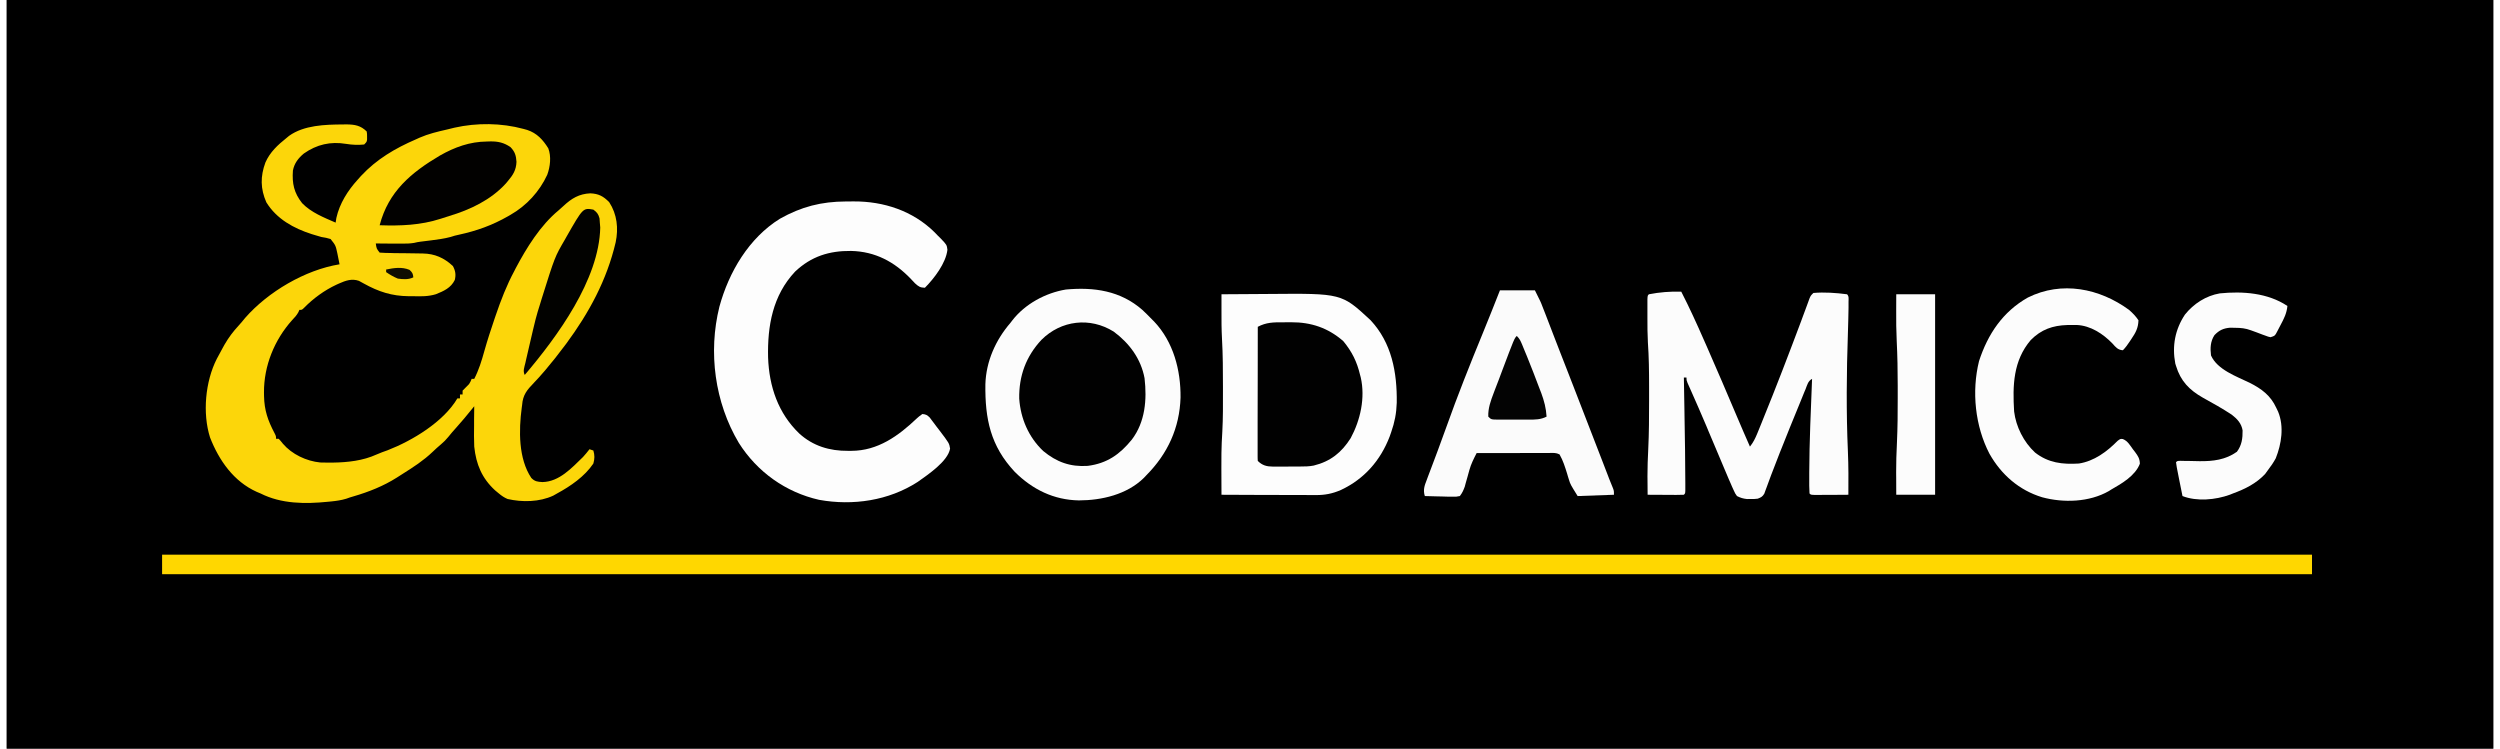
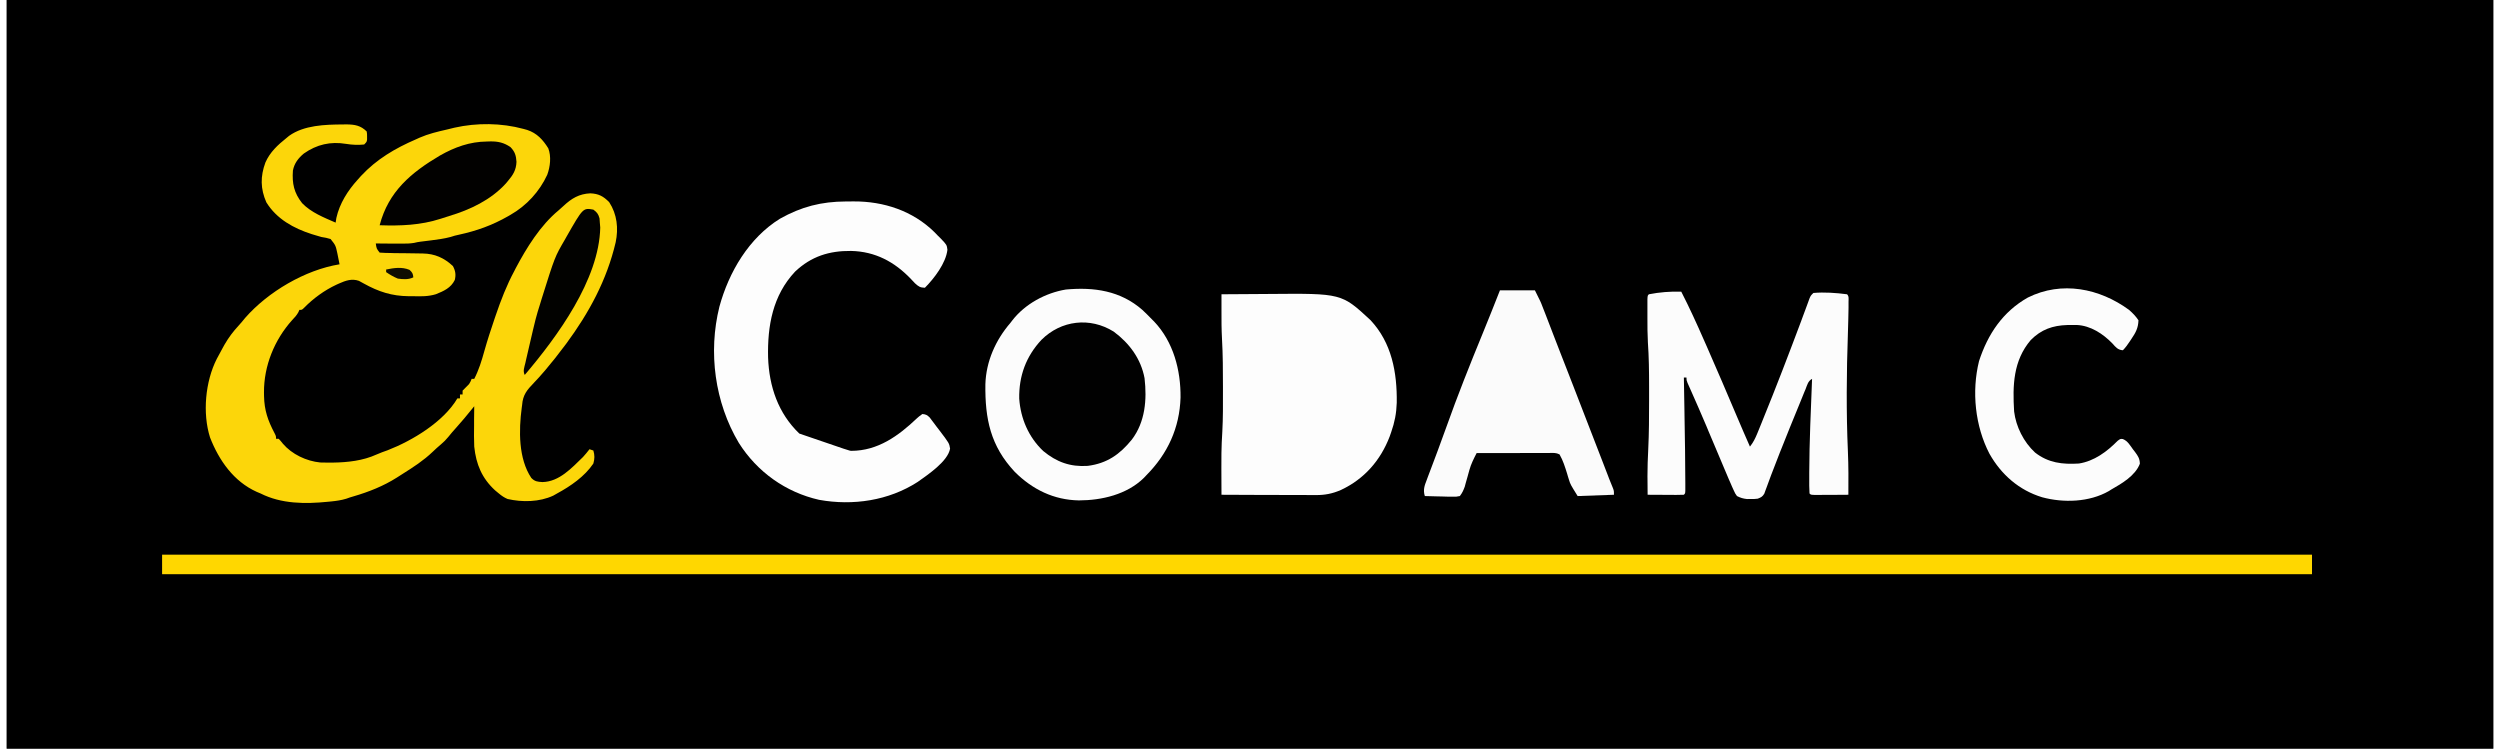
<svg xmlns="http://www.w3.org/2000/svg" width="187px" height="56px" viewBox="0 0 186 56" version="1.1">
  <rect x="0" y="0" width="186" height="56" fill="#808080" stroke="none" />
  <g id="surface1">
    <path style=" stroke:none;fill-rule:nonzero;fill:rgb(0%,0%,0%);fill-opacity:1;" d="M 0 0 C 61.379 0 122.762 0 186 0 C 186 18.48 186 36.961 186 56 C 124.621 56 63.238 56 0 56 C 0 37.52 0 19.039 0 0 Z M 0 0 " />
    <path style=" stroke:none;fill-rule:nonzero;fill:rgb(98.824%,83.922%,3.922%);fill-opacity:1;" d="M 25.133 9.309 C 25.227 9.305 25.32 9.305 25.418 9.305 C 26.027 9.312 26.48 9.383 26.93 9.836 C 26.957 10.02 26.957 10.02 26.957 10.227 C 26.957 10.328 26.957 10.328 26.957 10.434 C 26.93 10.617 26.93 10.617 26.738 10.809 C 26.289 10.855 25.832 10.836 25.387 10.762 C 24.223 10.57 23.199 10.801 22.227 11.484 C 21.809 11.832 21.512 12.219 21.41 12.758 C 21.34 13.727 21.492 14.426 22.098 15.195 C 22.77 15.895 23.734 16.273 24.605 16.652 C 24.633 16.48 24.633 16.48 24.66 16.301 C 24.902 15.215 25.516 14.254 26.254 13.441 C 26.336 13.348 26.422 13.254 26.508 13.156 C 27.672 11.906 29.059 11.094 30.613 10.422 C 30.699 10.383 30.785 10.34 30.879 10.301 C 31.539 10.012 32.23 9.848 32.934 9.688 C 33.117 9.645 33.305 9.598 33.492 9.551 C 35.164 9.176 36.996 9.191 38.652 9.641 C 38.793 9.68 38.793 9.68 38.934 9.719 C 39.66 9.957 40.113 10.453 40.512 11.094 C 40.746 11.703 40.656 12.473 40.434 13.074 C 39.852 14.332 38.887 15.383 37.684 16.07 C 37.625 16.102 37.566 16.137 37.508 16.172 C 36.312 16.855 35.16 17.266 33.816 17.559 C 33.516 17.625 33.516 17.625 33.211 17.723 C 32.73 17.852 32.254 17.914 31.762 17.977 C 31.574 18 31.387 18.023 31.199 18.047 C 31.117 18.059 31.035 18.07 30.949 18.078 C 30.711 18.113 30.711 18.113 30.477 18.168 C 30.18 18.219 29.906 18.223 29.605 18.223 C 29.488 18.223 29.371 18.223 29.254 18.223 C 29.133 18.219 29.012 18.219 28.887 18.219 C 28.766 18.219 28.641 18.219 28.516 18.219 C 28.215 18.215 27.91 18.215 27.609 18.211 C 27.664 18.594 27.664 18.594 27.898 18.895 C 28.184 18.914 28.461 18.926 28.746 18.926 C 28.871 18.93 28.871 18.93 29 18.934 C 29.273 18.938 29.543 18.941 29.812 18.941 C 30.168 18.945 30.523 18.953 30.879 18.957 C 30.957 18.957 31.039 18.957 31.125 18.961 C 32.023 18.977 32.715 19.285 33.375 19.898 C 33.57 20.254 33.613 20.551 33.52 20.938 C 33.227 21.539 32.695 21.77 32.105 22.008 C 31.543 22.18 31 22.172 30.418 22.156 C 30.305 22.156 30.191 22.156 30.07 22.156 C 28.809 22.145 27.816 21.82 26.719 21.211 C 26.652 21.176 26.586 21.141 26.52 21.102 C 26.465 21.07 26.406 21.039 26.348 21.008 C 25.816 20.82 25.355 20.988 24.859 21.207 C 24.762 21.25 24.762 21.25 24.66 21.297 C 23.773 21.711 22.934 22.32 22.25 23.02 C 22.086 23.18 22.086 23.18 21.895 23.18 C 21.867 23.234 21.844 23.293 21.82 23.352 C 21.688 23.59 21.543 23.746 21.355 23.941 C 20.027 25.418 19.234 27.367 19.246 29.355 C 19.25 29.445 19.25 29.535 19.25 29.629 C 19.27 30.688 19.539 31.461 20.031 32.391 C 20.148 32.625 20.148 32.625 20.148 32.82 C 20.215 32.82 20.277 32.82 20.344 32.82 C 20.492 32.977 20.492 32.977 20.66 33.188 C 21.336 33.98 22.414 34.492 23.457 34.594 C 23.691 34.605 23.922 34.605 24.152 34.605 C 24.234 34.605 24.32 34.605 24.406 34.602 C 25.512 34.586 26.652 34.461 27.668 33.996 C 27.938 33.875 28.215 33.777 28.492 33.68 C 30.352 32.957 32.676 31.555 33.711 29.801 C 33.777 29.801 33.84 29.801 33.906 29.801 C 33.906 29.707 33.906 29.609 33.906 29.508 C 33.969 29.508 34.035 29.508 34.102 29.508 C 34.102 29.414 34.102 29.316 34.102 29.219 C 34.258 29.055 34.422 28.891 34.586 28.73 C 34.711 28.52 34.711 28.52 34.777 28.34 C 34.844 28.34 34.906 28.34 34.973 28.34 C 35.312 27.684 35.531 26.977 35.727 26.266 C 35.957 25.449 36.219 24.645 36.492 23.844 C 36.516 23.77 36.543 23.691 36.57 23.617 C 36.965 22.457 37.395 21.34 37.977 20.258 C 38.008 20.199 38.039 20.137 38.07 20.074 C 38.887 18.531 39.918 16.863 41.273 15.742 C 41.402 15.633 41.527 15.52 41.652 15.402 C 42.254 14.84 42.816 14.5 43.656 14.461 C 44.273 14.488 44.633 14.676 45.07 15.125 C 45.66 16.031 45.77 17.082 45.551 18.129 C 44.887 20.957 43.559 23.398 41.852 25.711 C 41.793 25.789 41.793 25.789 41.73 25.871 C 41.273 26.488 40.797 27.086 40.301 27.672 C 40.25 27.727 40.203 27.785 40.152 27.844 C 39.922 28.113 39.684 28.379 39.438 28.633 C 38.922 29.168 38.609 29.535 38.555 30.289 C 38.547 30.359 38.535 30.426 38.527 30.496 C 38.301 32.18 38.273 34.305 39.242 35.75 C 39.508 36.02 39.699 36.035 40.074 36.059 C 41.332 36.035 42.258 35.008 43.109 34.184 C 43.281 33.996 43.438 33.805 43.594 33.602 C 43.691 33.633 43.785 33.664 43.883 33.699 C 43.988 34.051 43.984 34.316 43.883 34.672 C 43.234 35.641 42.18 36.363 41.172 36.91 C 41.027 36.992 41.027 36.992 40.883 37.074 C 39.855 37.555 38.562 37.578 37.465 37.324 C 37.211 37.215 37.027 37.09 36.812 36.91 C 36.723 36.836 36.633 36.762 36.539 36.684 C 35.547 35.777 35.113 34.734 34.973 33.406 C 34.949 32.879 34.953 32.352 34.961 31.824 C 34.961 31.684 34.961 31.543 34.961 31.402 C 34.965 31.062 34.969 30.727 34.973 30.387 C 34.914 30.457 34.855 30.527 34.797 30.602 C 34.418 31.07 34.039 31.535 33.633 31.98 C 33.426 32.211 33.223 32.438 33.031 32.684 C 32.859 32.895 32.695 33.062 32.488 33.234 C 32.273 33.418 32.062 33.602 31.859 33.801 C 31.18 34.449 30.426 34.938 29.637 35.434 C 29.484 35.527 29.332 35.625 29.184 35.723 C 28.188 36.355 27.078 36.797 25.949 37.125 C 25.762 37.176 25.578 37.238 25.398 37.305 C 25.023 37.418 24.66 37.469 24.273 37.508 C 24.195 37.516 24.121 37.523 24.039 37.531 C 22.332 37.703 20.547 37.699 18.988 36.91 C 18.891 36.871 18.797 36.828 18.699 36.789 C 16.984 36.016 15.883 34.445 15.211 32.723 C 14.637 30.914 14.855 28.531 15.715 26.844 C 15.859 26.57 16.004 26.301 16.152 26.035 C 16.227 25.906 16.227 25.906 16.297 25.773 C 16.602 25.246 16.941 24.793 17.355 24.348 C 17.523 24.164 17.68 23.977 17.836 23.781 C 19.551 21.824 22.324 20.188 24.898 19.77 C 24.867 19.609 24.832 19.445 24.801 19.285 C 24.777 19.18 24.758 19.074 24.738 18.969 C 24.605 18.352 24.605 18.352 24.227 17.879 C 24 17.805 23.777 17.762 23.539 17.727 C 23.379 17.68 23.223 17.633 23.062 17.586 C 22.98 17.562 22.902 17.535 22.816 17.512 C 21.465 17.078 20.191 16.383 19.422 15.133 C 18.977 14.121 18.969 13.195 19.352 12.156 C 19.691 11.383 20.273 10.844 20.926 10.324 C 20.992 10.27 21.059 10.215 21.125 10.16 C 22.238 9.363 23.816 9.316 25.133 9.309 Z M 25.133 9.309 " />
    <path style=" stroke:none;fill-rule:nonzero;fill:rgb(100%,84.314%,0%);fill-opacity:1;" d="M 11.625 41.488 C 64.691 41.488 117.762 41.488 172.438 41.488 C 172.438 41.973 172.438 42.453 172.438 42.949 C 119.371 42.949 66.301 42.949 11.625 42.949 C 11.625 42.469 11.625 41.984 11.625 41.488 Z M 11.625 41.488 " />
    <path style=" stroke:none;fill-rule:nonzero;fill:rgb(98.824%,98.824%,98.824%);fill-opacity:1;" d="M 84.957 23.188 C 85.191 23.406 85.414 23.629 85.637 23.859 C 85.703 23.926 85.766 23.988 85.832 24.055 C 87.273 25.578 87.824 27.684 87.805 29.734 C 87.734 32.016 86.84 33.941 85.25 35.547 C 85.188 35.613 85.129 35.68 85.062 35.746 C 83.793 36.992 81.914 37.426 80.199 37.43 C 78.324 37.395 76.738 36.621 75.406 35.297 C 73.59 33.363 73.172 31.328 73.207 28.73 C 73.262 27.027 73.969 25.438 75.078 24.152 C 75.121 24.098 75.16 24.043 75.207 23.984 C 76.164 22.738 77.703 21.91 79.227 21.656 C 81.332 21.465 83.312 21.742 84.957 23.188 Z M 84.957 23.188 " />
    <path style=" stroke:none;fill-rule:nonzero;fill:rgb(99.216%,99.216%,99.216%);fill-opacity:1;" d="M 90.867 22.012 C 91.684 22.004 92.496 22 93.312 21.996 C 93.691 21.992 94.07 21.992 94.449 21.988 C 99.852 21.941 99.852 21.941 102.004 23.938 C 103.609 25.637 104.008 27.875 103.977 30.125 C 103.953 30.91 103.82 31.594 103.559 32.332 C 103.523 32.438 103.488 32.543 103.449 32.648 C 102.762 34.445 101.539 35.836 99.805 36.648 C 99.184 36.922 98.594 37.039 97.918 37.031 C 97.84 37.031 97.766 37.031 97.688 37.031 C 97.434 37.031 97.184 37.027 96.934 37.027 C 96.758 37.027 96.582 37.027 96.406 37.027 C 95.949 37.027 95.492 37.023 95.031 37.023 C 94.562 37.02 94.094 37.02 93.625 37.02 C 92.707 37.016 91.789 37.012 90.867 37.008 C 90.852 33.66 90.852 33.66 90.93 32.273 C 90.984 31.262 90.98 30.25 90.977 29.234 C 90.977 29.133 90.977 29.031 90.977 28.926 C 90.977 27.734 90.973 26.547 90.906 25.359 C 90.867 24.645 90.863 23.93 90.867 23.211 C 90.867 23.098 90.867 22.98 90.867 22.859 C 90.867 22.578 90.867 22.293 90.867 22.012 Z M 90.867 22.012 " />
-     <path style=" stroke:none;fill-rule:nonzero;fill:rgb(99.216%,99.216%,99.216%);fill-opacity:1;" d="M 62.777 15.07 C 62.973 15.07 63.168 15.066 63.363 15.066 C 65.598 15.055 67.777 15.77 69.395 17.363 C 69.48 17.449 69.566 17.539 69.652 17.629 C 69.727 17.699 69.801 17.773 69.875 17.848 C 70.32 18.316 70.32 18.316 70.367 18.684 C 70.254 19.684 69.379 20.824 68.684 21.523 C 68.328 21.52 68.199 21.426 67.934 21.184 C 67.836 21.082 67.742 20.98 67.648 20.879 C 66.41 19.578 64.961 18.809 63.156 18.77 C 61.527 18.754 60.184 19.172 58.973 20.316 C 57.297 22.098 56.898 24.379 56.953 26.742 C 57.031 28.91 57.703 30.91 59.289 32.43 C 60.316 33.363 61.559 33.734 62.922 33.723 C 63.051 33.723 63.051 33.723 63.184 33.723 C 65.164 33.719 66.703 32.605 68.086 31.289 C 68.238 31.152 68.238 31.152 68.492 30.969 C 68.754 30.988 68.855 31.047 69.043 31.23 C 69.094 31.301 69.148 31.371 69.203 31.445 C 69.262 31.52 69.32 31.598 69.379 31.676 C 69.441 31.758 69.5 31.836 69.562 31.922 C 69.621 32 69.684 32.078 69.746 32.16 C 70.5 33.152 70.5 33.152 70.566 33.555 C 70.402 34.512 68.895 35.512 68.145 36.047 C 65.973 37.449 63.297 37.844 60.77 37.387 C 58.273 36.824 56.133 35.297 54.762 33.125 C 52.965 30.109 52.461 26.352 53.312 22.938 C 54.02 20.344 55.516 17.805 57.836 16.363 C 59.449 15.457 60.934 15.078 62.777 15.07 Z M 62.777 15.07 " />
+     <path style=" stroke:none;fill-rule:nonzero;fill:rgb(99.216%,99.216%,99.216%);fill-opacity:1;" d="M 62.777 15.07 C 62.973 15.07 63.168 15.066 63.363 15.066 C 65.598 15.055 67.777 15.77 69.395 17.363 C 69.48 17.449 69.566 17.539 69.652 17.629 C 69.727 17.699 69.801 17.773 69.875 17.848 C 70.32 18.316 70.32 18.316 70.367 18.684 C 70.254 19.684 69.379 20.824 68.684 21.523 C 68.328 21.52 68.199 21.426 67.934 21.184 C 67.836 21.082 67.742 20.98 67.648 20.879 C 66.41 19.578 64.961 18.809 63.156 18.77 C 61.527 18.754 60.184 19.172 58.973 20.316 C 57.297 22.098 56.898 24.379 56.953 26.742 C 57.031 28.91 57.703 30.91 59.289 32.43 C 63.051 33.723 63.051 33.723 63.184 33.723 C 65.164 33.719 66.703 32.605 68.086 31.289 C 68.238 31.152 68.238 31.152 68.492 30.969 C 68.754 30.988 68.855 31.047 69.043 31.23 C 69.094 31.301 69.148 31.371 69.203 31.445 C 69.262 31.52 69.32 31.598 69.379 31.676 C 69.441 31.758 69.5 31.836 69.562 31.922 C 69.621 32 69.684 32.078 69.746 32.16 C 70.5 33.152 70.5 33.152 70.566 33.555 C 70.402 34.512 68.895 35.512 68.145 36.047 C 65.973 37.449 63.297 37.844 60.77 37.387 C 58.273 36.824 56.133 35.297 54.762 33.125 C 52.965 30.109 52.461 26.352 53.312 22.938 C 54.02 20.344 55.516 17.805 57.836 16.363 C 59.449 15.457 60.934 15.078 62.777 15.07 Z M 62.777 15.07 " />
    <path style=" stroke:none;fill-rule:nonzero;fill:rgb(98.824%,98.824%,98.824%);fill-opacity:1;" d="M 125.258 21.816 C 125.863 22.996 126.41 24.195 126.941 25.406 C 127.027 25.598 127.109 25.789 127.195 25.98 C 127.957 27.707 128.695 29.445 129.434 31.184 C 129.746 31.926 130.07 32.664 130.395 33.406 C 130.645 33.098 130.793 32.789 130.945 32.422 C 130.969 32.359 130.992 32.301 131.02 32.238 C 131.102 32.039 131.184 31.836 131.266 31.633 C 131.293 31.562 131.324 31.492 131.352 31.418 C 132.352 28.965 133.301 26.488 134.23 24.008 C 134.254 23.938 134.281 23.871 134.305 23.801 C 134.418 23.496 134.531 23.191 134.645 22.887 C 134.684 22.785 134.719 22.684 134.758 22.578 C 134.793 22.488 134.824 22.402 134.855 22.312 C 134.945 22.109 134.945 22.109 135.141 21.914 C 135.965 21.84 136.84 21.906 137.66 22.012 C 137.816 22.168 137.77 22.359 137.77 22.57 C 137.77 22.641 137.77 22.711 137.77 22.785 C 137.77 22.859 137.77 22.938 137.77 23.016 C 137.762 23.652 137.742 24.289 137.723 24.926 C 137.621 27.871 137.594 30.828 137.723 33.773 C 137.77 34.852 137.766 35.93 137.758 37.008 C 137.359 37.012 136.961 37.012 136.562 37.016 C 136.426 37.016 136.289 37.016 136.156 37.016 C 135.961 37.016 135.766 37.02 135.57 37.02 C 135.453 37.02 135.336 37.02 135.215 37.02 C 134.945 37.008 134.945 37.008 134.852 36.91 C 134.824 36.523 134.832 36.133 134.832 35.742 C 134.832 35.617 134.832 35.488 134.832 35.359 C 134.84 33.02 134.953 30.68 135.043 28.34 C 134.738 28.496 134.676 28.809 134.555 29.113 C 134.523 29.184 134.496 29.25 134.465 29.324 C 134.371 29.555 134.277 29.785 134.184 30.016 C 134.117 30.176 134.051 30.336 133.988 30.496 C 133.578 31.488 133.176 32.484 132.781 33.484 C 132.73 33.602 132.684 33.719 132.637 33.84 C 132.414 34.406 132.195 34.969 131.98 35.539 C 131.922 35.695 131.922 35.695 131.863 35.855 C 131.789 36.051 131.719 36.246 131.648 36.441 C 131.617 36.527 131.582 36.613 131.551 36.699 C 131.523 36.773 131.496 36.848 131.469 36.926 C 131.336 37.152 131.219 37.211 130.977 37.301 C 130.723 37.328 130.723 37.328 130.449 37.324 C 130.359 37.324 130.27 37.328 130.176 37.328 C 129.883 37.297 129.688 37.238 129.426 37.105 C 129.289 36.914 129.289 36.914 129.184 36.68 C 129.145 36.59 129.102 36.504 129.062 36.414 C 129.023 36.32 128.98 36.227 128.941 36.133 C 128.902 36.043 128.859 35.953 128.82 35.859 C 128.691 35.562 128.566 35.27 128.445 34.973 C 128.398 34.863 128.352 34.754 128.305 34.641 C 128.156 34.293 128.008 33.941 127.863 33.594 C 127.672 33.137 127.48 32.684 127.285 32.227 C 127.238 32.117 127.191 32.004 127.145 31.887 C 126.762 30.98 126.367 30.082 125.969 29.184 C 125.902 29.039 125.902 29.039 125.84 28.895 C 125.801 28.812 125.766 28.727 125.727 28.641 C 125.648 28.438 125.648 28.438 125.648 28.242 C 125.582 28.242 125.52 28.242 125.453 28.242 C 125.453 28.312 125.457 28.383 125.457 28.453 C 125.469 29.125 125.48 29.797 125.492 30.469 C 125.496 30.812 125.504 31.16 125.508 31.504 C 125.535 32.934 125.555 34.359 125.559 35.789 C 125.559 35.902 125.559 36.016 125.562 36.129 C 125.562 36.23 125.562 36.332 125.562 36.438 C 125.562 36.527 125.562 36.617 125.562 36.711 C 125.551 36.91 125.551 36.91 125.453 37.008 C 125.254 37.016 125.051 37.02 124.852 37.02 C 124.727 37.02 124.605 37.02 124.48 37.016 C 124.352 37.016 124.219 37.016 124.09 37.016 C 123.961 37.016 123.832 37.016 123.699 37.012 C 123.379 37.012 123.059 37.012 122.742 37.008 C 122.738 36.648 122.734 36.285 122.734 35.926 C 122.734 35.828 122.734 35.73 122.73 35.629 C 122.73 34.949 122.754 34.273 122.789 33.594 C 122.848 32.391 122.852 31.191 122.852 29.988 C 122.848 29.625 122.852 29.258 122.852 28.895 C 122.852 27.793 122.84 26.699 122.762 25.602 C 122.727 24.992 122.727 24.383 122.727 23.773 C 122.73 23.562 122.727 23.352 122.727 23.145 C 122.727 23.008 122.727 22.875 122.727 22.742 C 122.727 22.562 122.727 22.562 122.727 22.379 C 122.742 22.109 122.742 22.109 122.836 22.012 C 123.645 21.855 124.438 21.793 125.258 21.816 Z M 125.258 21.816 " />
    <path style=" stroke:none;fill-rule:nonzero;fill:rgb(98.431%,98.431%,98.431%);fill-opacity:1;" d="M 111.695 21.719 C 112.559 21.719 113.422 21.719 114.312 21.719 C 114.75 22.594 114.75 22.594 114.875 22.926 C 114.906 23 114.934 23.078 114.965 23.156 C 114.996 23.234 115.027 23.312 115.059 23.395 C 115.109 23.523 115.109 23.523 115.16 23.656 C 115.27 23.941 115.379 24.223 115.488 24.508 C 115.566 24.707 115.645 24.906 115.719 25.109 C 115.883 25.523 116.043 25.941 116.203 26.359 C 116.43 26.941 116.656 27.52 116.883 28.102 C 116.918 28.191 116.953 28.285 116.988 28.375 C 117.059 28.559 117.133 28.742 117.203 28.926 C 117.953 30.855 118.703 32.785 119.445 34.719 C 119.5 34.863 119.5 34.863 119.559 35.016 C 119.629 35.195 119.699 35.379 119.77 35.562 C 119.816 35.684 119.816 35.684 119.863 35.809 C 119.895 35.883 119.922 35.957 119.953 36.031 C 120.016 36.195 120.082 36.355 120.148 36.512 C 120.223 36.715 120.223 36.715 120.223 37.008 C 119.328 37.039 118.43 37.074 117.508 37.105 C 116.965 36.23 116.965 36.23 116.859 35.887 C 116.836 35.812 116.812 35.738 116.789 35.664 C 116.77 35.59 116.746 35.516 116.723 35.438 C 116.566 34.934 116.418 34.449 116.152 33.988 C 115.891 33.855 115.68 33.879 115.387 33.883 C 115.207 33.883 115.207 33.883 115.023 33.883 C 114.891 33.883 114.758 33.883 114.625 33.883 C 114.492 33.883 114.359 33.883 114.223 33.883 C 113.871 33.883 113.516 33.883 113.16 33.887 C 112.801 33.887 112.441 33.887 112.078 33.887 C 111.371 33.887 110.66 33.891 109.953 33.891 C 109.738 34.305 109.535 34.707 109.41 35.156 C 109.387 35.238 109.363 35.324 109.34 35.41 C 109.305 35.535 109.305 35.535 109.27 35.664 C 109.223 35.832 109.176 36.004 109.125 36.172 C 109.105 36.246 109.086 36.32 109.066 36.398 C 108.965 36.672 108.875 36.879 108.695 37.105 C 108.422 37.16 108.422 37.16 108.094 37.152 C 107.918 37.152 107.918 37.152 107.738 37.148 C 107.617 37.145 107.492 37.141 107.367 37.137 C 107.184 37.133 107.184 37.133 106.992 37.129 C 106.688 37.125 106.383 37.117 106.078 37.105 C 105.934 36.652 106.051 36.328 106.219 35.902 C 106.242 35.832 106.27 35.762 106.297 35.688 C 106.383 35.453 106.473 35.223 106.562 34.988 C 106.625 34.82 106.688 34.656 106.75 34.488 C 106.848 34.227 106.945 33.969 107.043 33.707 C 107.262 33.125 107.477 32.539 107.684 31.953 C 108.523 29.59 109.449 27.27 110.402 24.949 C 110.844 23.875 111.27 22.797 111.695 21.719 Z M 111.695 21.719 " />
    <path style=" stroke:none;fill-rule:nonzero;fill:rgb(98.824%,98.824%,98.824%);fill-opacity:1;" d="M 158.754 23.18 C 159.035 23.43 159.246 23.641 159.457 23.957 C 159.441 24.535 159.242 24.895 158.93 25.352 C 158.891 25.414 158.852 25.473 158.809 25.535 C 158.652 25.773 158.496 25.992 158.293 26.199 C 157.914 26.176 157.75 25.965 157.508 25.691 C 156.805 24.965 155.879 24.359 154.848 24.309 C 154.691 24.309 154.535 24.309 154.383 24.312 C 154.301 24.312 154.219 24.312 154.137 24.312 C 153.043 24.344 152.18 24.645 151.398 25.438 C 150.082 26.984 150.039 28.836 150.156 30.777 C 150.293 31.914 150.875 33.07 151.719 33.848 C 152.719 34.629 153.766 34.746 155 34.672 C 156.141 34.496 157.098 33.785 157.891 32.98 C 158.102 32.82 158.102 32.82 158.289 32.84 C 158.652 32.984 158.828 33.312 159.051 33.617 C 159.125 33.715 159.125 33.715 159.203 33.812 C 159.43 34.121 159.551 34.301 159.562 34.688 C 159.215 35.586 158.219 36.164 157.422 36.617 C 157.359 36.656 157.301 36.695 157.238 36.734 C 155.773 37.57 153.848 37.625 152.254 37.195 C 150.527 36.672 149.191 35.5 148.312 33.941 C 147.238 31.879 146.969 29.285 147.531 27.012 C 148.188 24.992 149.305 23.32 151.18 22.258 C 153.719 20.992 156.547 21.566 158.754 23.18 Z M 158.754 23.18 " />
    <path style=" stroke:none;fill-rule:nonzero;fill:rgb(0.392%,0.392%,0.392%);fill-opacity:1;" d="M 82.805 24.805 C 83.977 25.672 84.844 26.836 85.113 28.293 C 85.297 29.891 85.164 31.555 84.164 32.879 C 83.258 33.996 82.301 34.664 80.859 34.848 C 79.555 34.934 78.531 34.562 77.531 33.734 C 76.438 32.695 75.844 31.316 75.738 29.82 C 75.707 28.125 76.246 26.656 77.402 25.418 C 78.875 23.953 81.035 23.699 82.805 24.805 Z M 82.805 24.805 " />
-     <path style=" stroke:none;fill-rule:nonzero;fill:rgb(0.392%,0.392%,0.392%);fill-opacity:1;" d="M 95.461 24.109 C 95.668 24.109 95.871 24.109 96.078 24.105 C 97.57 24.098 98.84 24.523 99.977 25.516 C 100.625 26.301 101 27.051 101.234 28.047 C 101.258 28.141 101.258 28.141 101.285 28.234 C 101.629 29.762 101.262 31.418 100.531 32.773 C 99.848 33.855 99.008 34.52 97.766 34.824 C 97.43 34.891 97.098 34.895 96.754 34.895 C 96.68 34.895 96.605 34.895 96.531 34.898 C 96.379 34.898 96.227 34.898 96.074 34.898 C 95.84 34.898 95.605 34.898 95.371 34.902 C 95.223 34.902 95.074 34.902 94.926 34.902 C 94.855 34.902 94.785 34.902 94.715 34.902 C 94.246 34.898 93.918 34.812 93.582 34.477 C 93.57 34.348 93.57 34.215 93.57 34.082 C 93.57 34 93.57 33.914 93.57 33.828 C 93.57 33.734 93.57 33.641 93.57 33.543 C 93.57 33.445 93.57 33.348 93.57 33.25 C 93.57 32.922 93.57 32.598 93.57 32.273 C 93.57 32.047 93.57 31.824 93.57 31.598 C 93.574 31.004 93.574 30.414 93.574 29.82 C 93.574 29.215 93.574 28.609 93.578 28.008 C 93.578 26.82 93.578 25.633 93.582 24.445 C 94.215 24.109 94.762 24.105 95.461 24.109 Z M 95.461 24.109 " />
-     <path style=" stroke:none;fill-rule:nonzero;fill:rgb(98.824%,98.824%,98.824%);fill-opacity:1;" d="M 170.598 22.887 C 170.547 23.438 170.332 23.852 170.078 24.328 C 170.039 24.406 170 24.48 169.957 24.559 C 169.922 24.629 169.883 24.703 169.844 24.777 C 169.809 24.84 169.773 24.906 169.738 24.973 C 169.629 25.129 169.629 25.129 169.336 25.223 C 169.156 25.184 169.156 25.184 168.961 25.109 C 168.887 25.082 168.816 25.059 168.742 25.031 C 168.664 25 168.59 24.973 168.516 24.945 C 168.438 24.918 168.363 24.891 168.289 24.859 C 168.148 24.809 168.008 24.758 167.871 24.707 C 167.461 24.555 167.129 24.523 166.691 24.52 C 166.504 24.516 166.504 24.516 166.312 24.512 C 165.805 24.555 165.492 24.703 165.141 25.07 C 164.836 25.535 164.816 26.043 164.883 26.586 C 165.348 27.652 166.801 28.16 167.777 28.633 C 168.664 29.082 169.344 29.582 169.766 30.508 C 169.812 30.605 169.859 30.703 169.906 30.801 C 170.359 31.906 170.156 33.203 169.727 34.281 C 169.555 34.598 169.363 34.879 169.145 35.16 C 169.07 35.258 169 35.359 168.926 35.461 C 168.246 36.176 167.441 36.574 166.527 36.91 C 166.449 36.941 166.371 36.973 166.293 37.004 C 165.219 37.395 163.816 37.523 162.75 37.105 C 162.688 36.793 162.625 36.48 162.562 36.168 C 162.535 36.035 162.535 36.035 162.508 35.902 C 162.305 34.879 162.305 34.879 162.266 34.574 C 162.363 34.477 162.363 34.477 162.605 34.469 C 162.711 34.473 162.816 34.477 162.93 34.477 C 163.105 34.48 163.105 34.48 163.281 34.48 C 163.531 34.488 163.777 34.492 164.023 34.496 C 165.035 34.508 165.973 34.395 166.82 33.793 C 167.184 33.305 167.254 32.797 167.246 32.195 C 167.164 31.68 166.848 31.336 166.441 31.023 C 165.742 30.562 165.016 30.152 164.281 29.75 C 163.262 29.172 162.609 28.504 162.266 27.367 C 162.246 27.309 162.227 27.254 162.211 27.191 C 161.961 25.875 162.199 24.637 162.934 23.531 C 163.586 22.715 164.508 22.121 165.539 21.945 C 167.246 21.773 169.125 21.902 170.598 22.887 Z M 170.598 22.887 " />
-     <path style=" stroke:none;fill-rule:nonzero;fill:rgb(98.824%,98.824%,98.824%);fill-opacity:1;" d="M 141.34 22.012 C 142.301 22.012 143.258 22.012 144.246 22.012 C 144.246 26.961 144.246 31.91 144.246 37.008 C 143.289 37.008 142.328 37.008 141.34 37.008 C 141.34 36.59 141.336 36.168 141.336 35.738 C 141.332 35.609 141.332 35.48 141.332 35.352 C 141.332 34.605 141.352 33.867 141.391 33.121 C 141.441 32.008 141.453 30.895 141.449 29.777 C 141.449 29.461 141.449 29.145 141.449 28.832 C 141.449 27.723 141.43 26.621 141.375 25.516 C 141.34 24.754 141.328 23.996 141.336 23.234 C 141.336 22.832 141.34 22.426 141.34 22.012 Z M 141.34 22.012 " />
    <path style=" stroke:none;fill-rule:nonzero;fill:rgb(0.784%,0.392%,0%);fill-opacity:1;" d="M 35.918 10.586 C 36 10.582 36.086 10.578 36.172 10.578 C 36.758 10.57 37.195 10.668 37.684 11.004 C 38.02 11.352 38.102 11.637 38.133 12.105 C 38.109 12.719 37.879 13.082 37.492 13.539 C 37.438 13.602 37.387 13.664 37.332 13.73 C 36.219 14.953 34.66 15.691 33.105 16.156 C 32.891 16.223 32.672 16.289 32.461 16.363 C 30.957 16.848 29.469 16.902 27.898 16.848 C 28.555 14.32 30.262 12.902 32.41 11.633 C 33.516 11.004 34.645 10.598 35.918 10.586 Z M 35.918 10.586 " />
    <path style=" stroke:none;fill-rule:nonzero;fill:rgb(0.784%,0.784%,0%);fill-opacity:1;" d="M 43.883 15.68 C 44.152 15.875 44.254 16.008 44.344 16.332 C 44.352 16.438 44.359 16.543 44.367 16.652 C 44.383 16.836 44.383 16.836 44.398 17.023 C 44.316 20.926 41.176 25.188 38.75 28.047 C 38.598 27.746 38.723 27.469 38.797 27.152 C 38.812 27.082 38.828 27.008 38.844 26.938 C 38.898 26.707 38.949 26.477 39.004 26.246 C 39.023 26.168 39.039 26.09 39.059 26.008 C 39.586 23.738 39.586 23.738 39.914 22.691 C 39.949 22.574 39.984 22.457 40.023 22.332 C 41.004 19.207 41.004 19.207 41.754 17.922 C 41.789 17.855 41.828 17.793 41.863 17.727 C 43.109 15.543 43.109 15.543 43.883 15.68 Z M 43.883 15.68 " />
-     <path style=" stroke:none;fill-rule:nonzero;fill:rgb(1.176%,1.176%,1.176%);fill-opacity:1;" d="M 112.957 25.129 C 113.164 25.336 113.234 25.488 113.348 25.758 C 113.387 25.852 113.422 25.941 113.461 26.035 C 113.504 26.137 113.543 26.234 113.586 26.34 C 113.648 26.492 113.648 26.492 113.715 26.648 C 114.039 27.449 114.352 28.254 114.656 29.066 C 114.699 29.176 114.742 29.281 114.785 29.395 C 115.004 29.992 115.145 30.527 115.184 31.164 C 114.738 31.391 114.34 31.387 113.855 31.387 C 113.734 31.387 113.734 31.387 113.609 31.387 C 113.441 31.387 113.27 31.387 113.102 31.387 C 112.84 31.383 112.582 31.387 112.32 31.387 C 112.156 31.387 111.992 31.387 111.824 31.387 C 111.746 31.387 111.668 31.387 111.59 31.387 C 111.043 31.383 111.043 31.383 110.824 31.164 C 110.797 30.543 111.012 29.961 111.23 29.391 C 111.262 29.309 111.293 29.227 111.324 29.141 C 111.426 28.879 111.523 28.621 111.625 28.359 C 111.691 28.184 111.754 28.012 111.82 27.836 C 112.773 25.309 112.773 25.309 112.957 25.129 Z M 112.957 25.129 " />
    <path style=" stroke:none;fill-rule:nonzero;fill:rgb(5.882%,5.098%,0.392%);fill-opacity:1;" d="M 30.129 20.184 C 30.34 20.371 30.391 20.465 30.418 20.746 C 30.055 20.926 29.652 20.895 29.258 20.84 C 28.945 20.711 28.664 20.547 28.383 20.355 C 28.383 20.289 28.383 20.227 28.383 20.16 C 28.969 20.039 29.566 19.949 30.129 20.184 Z M 30.129 20.184 " />
  </g>
</svg>